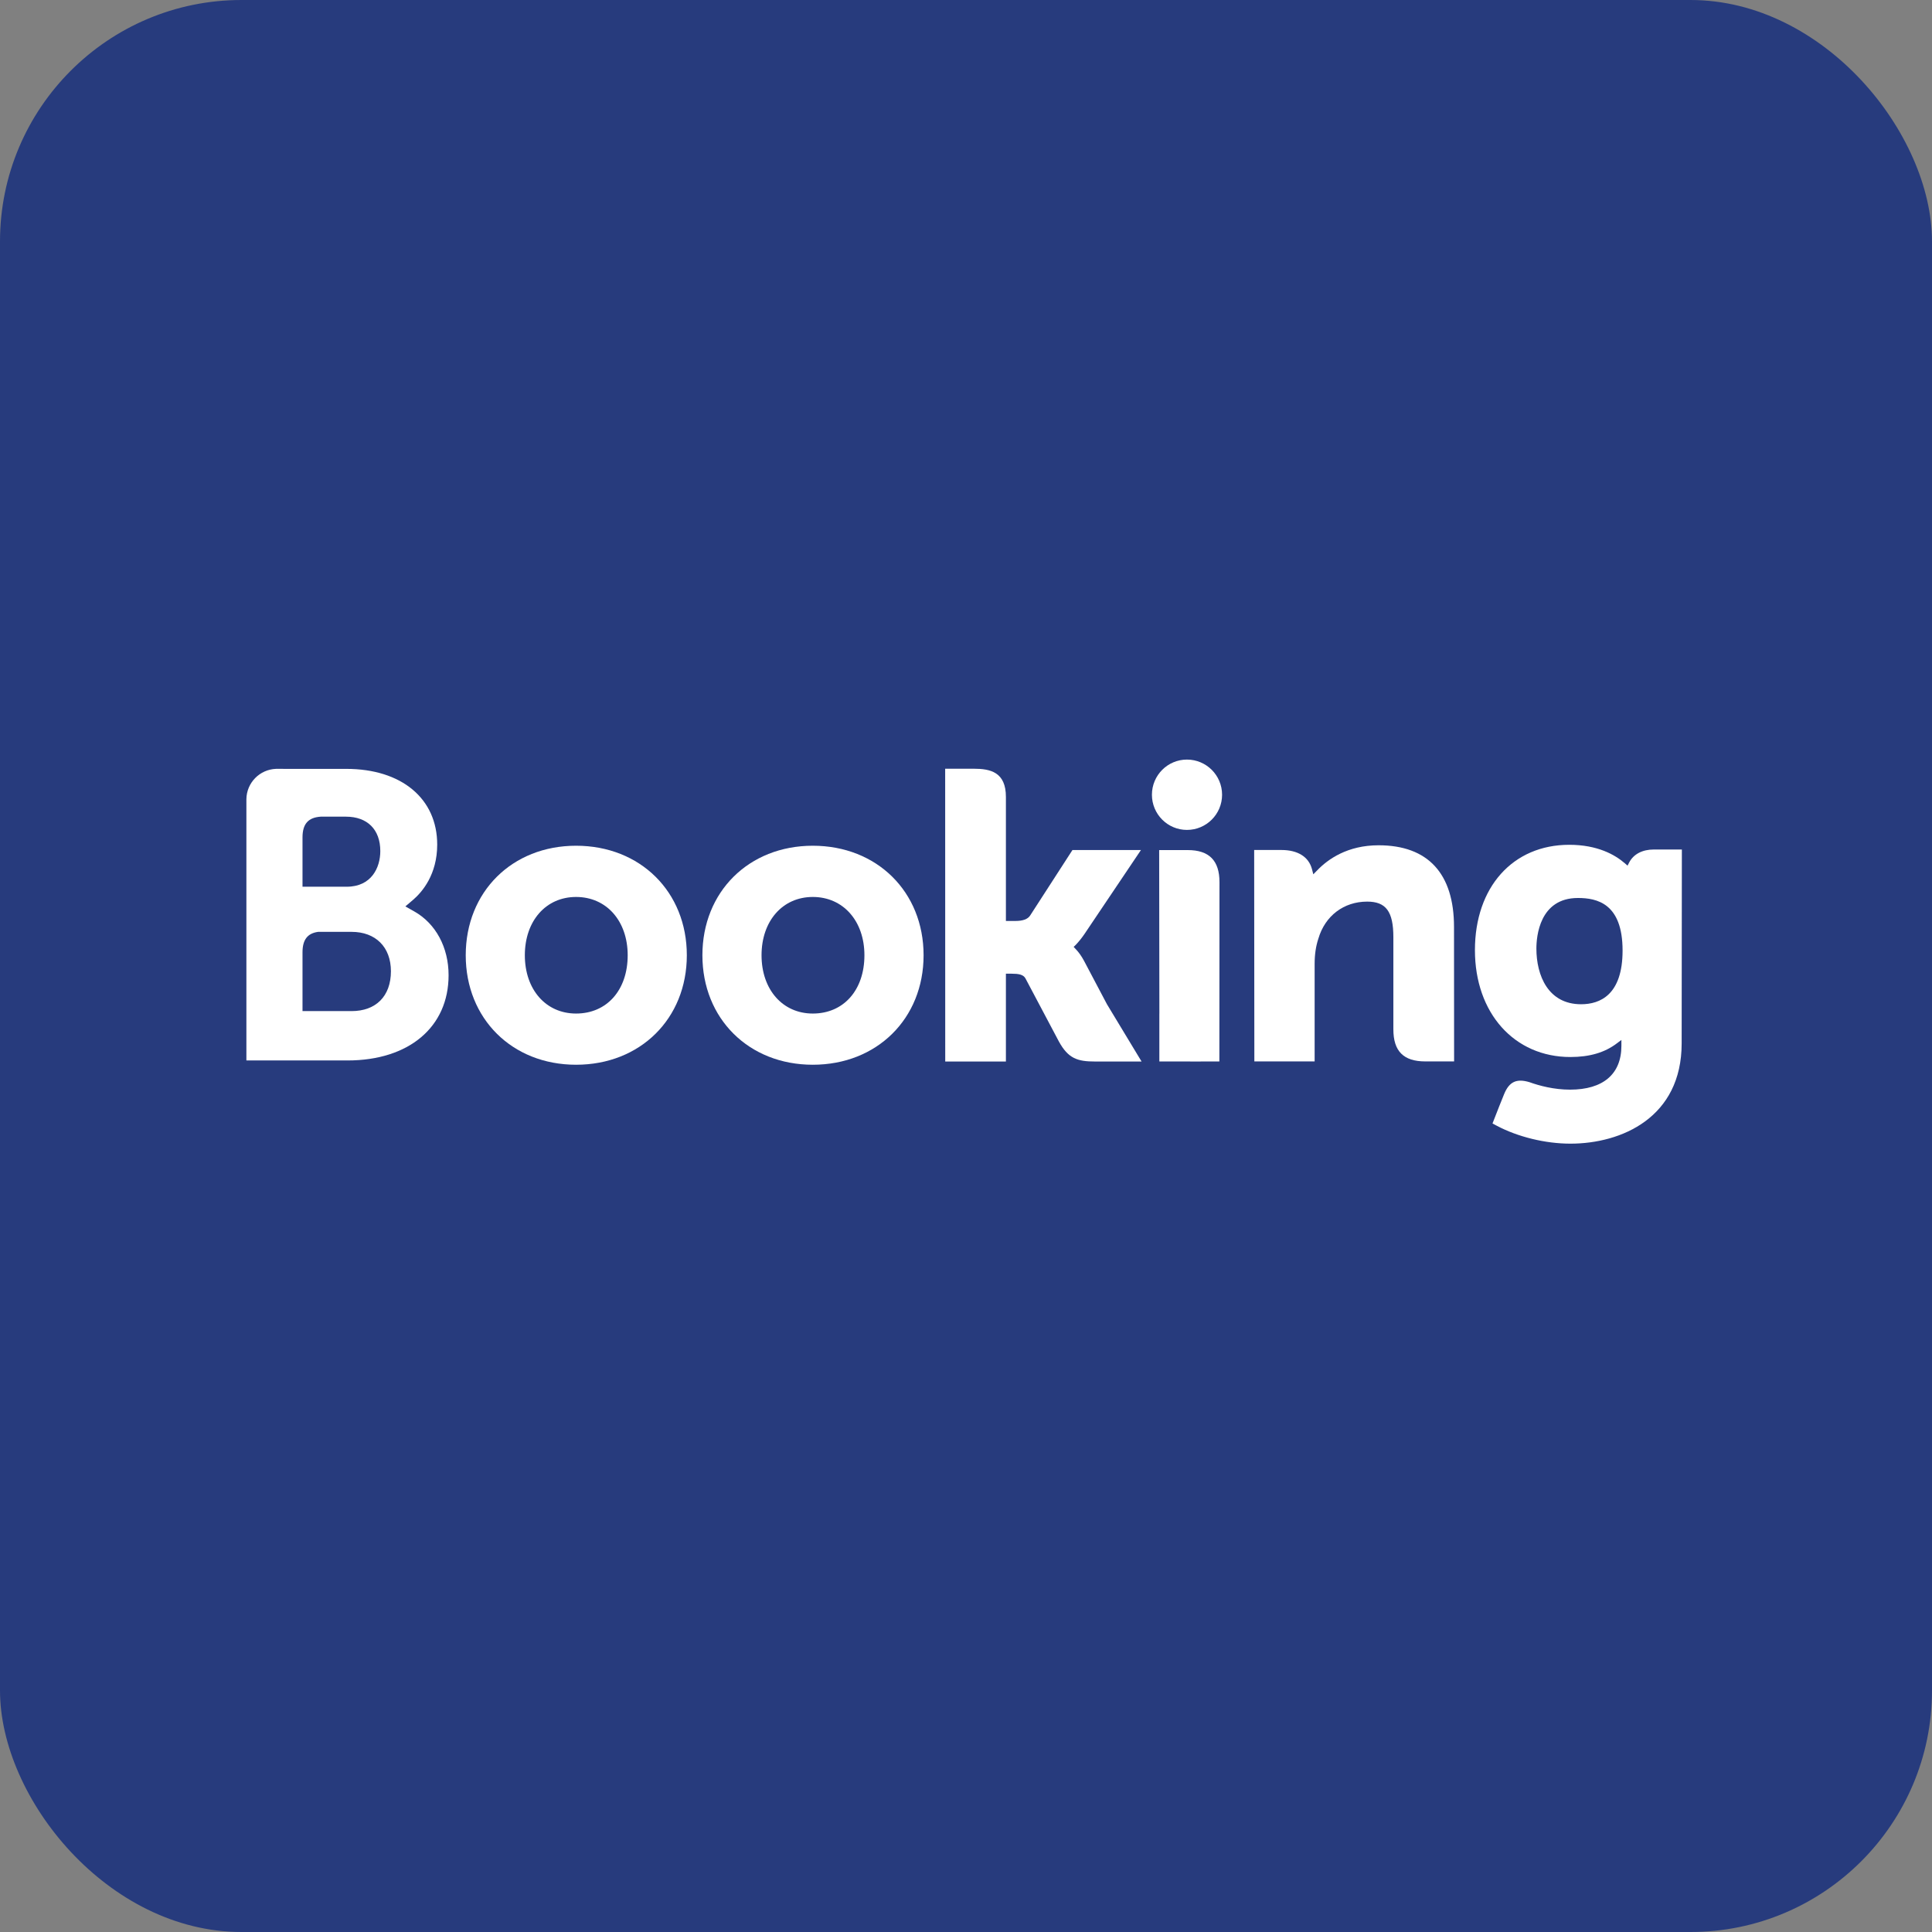
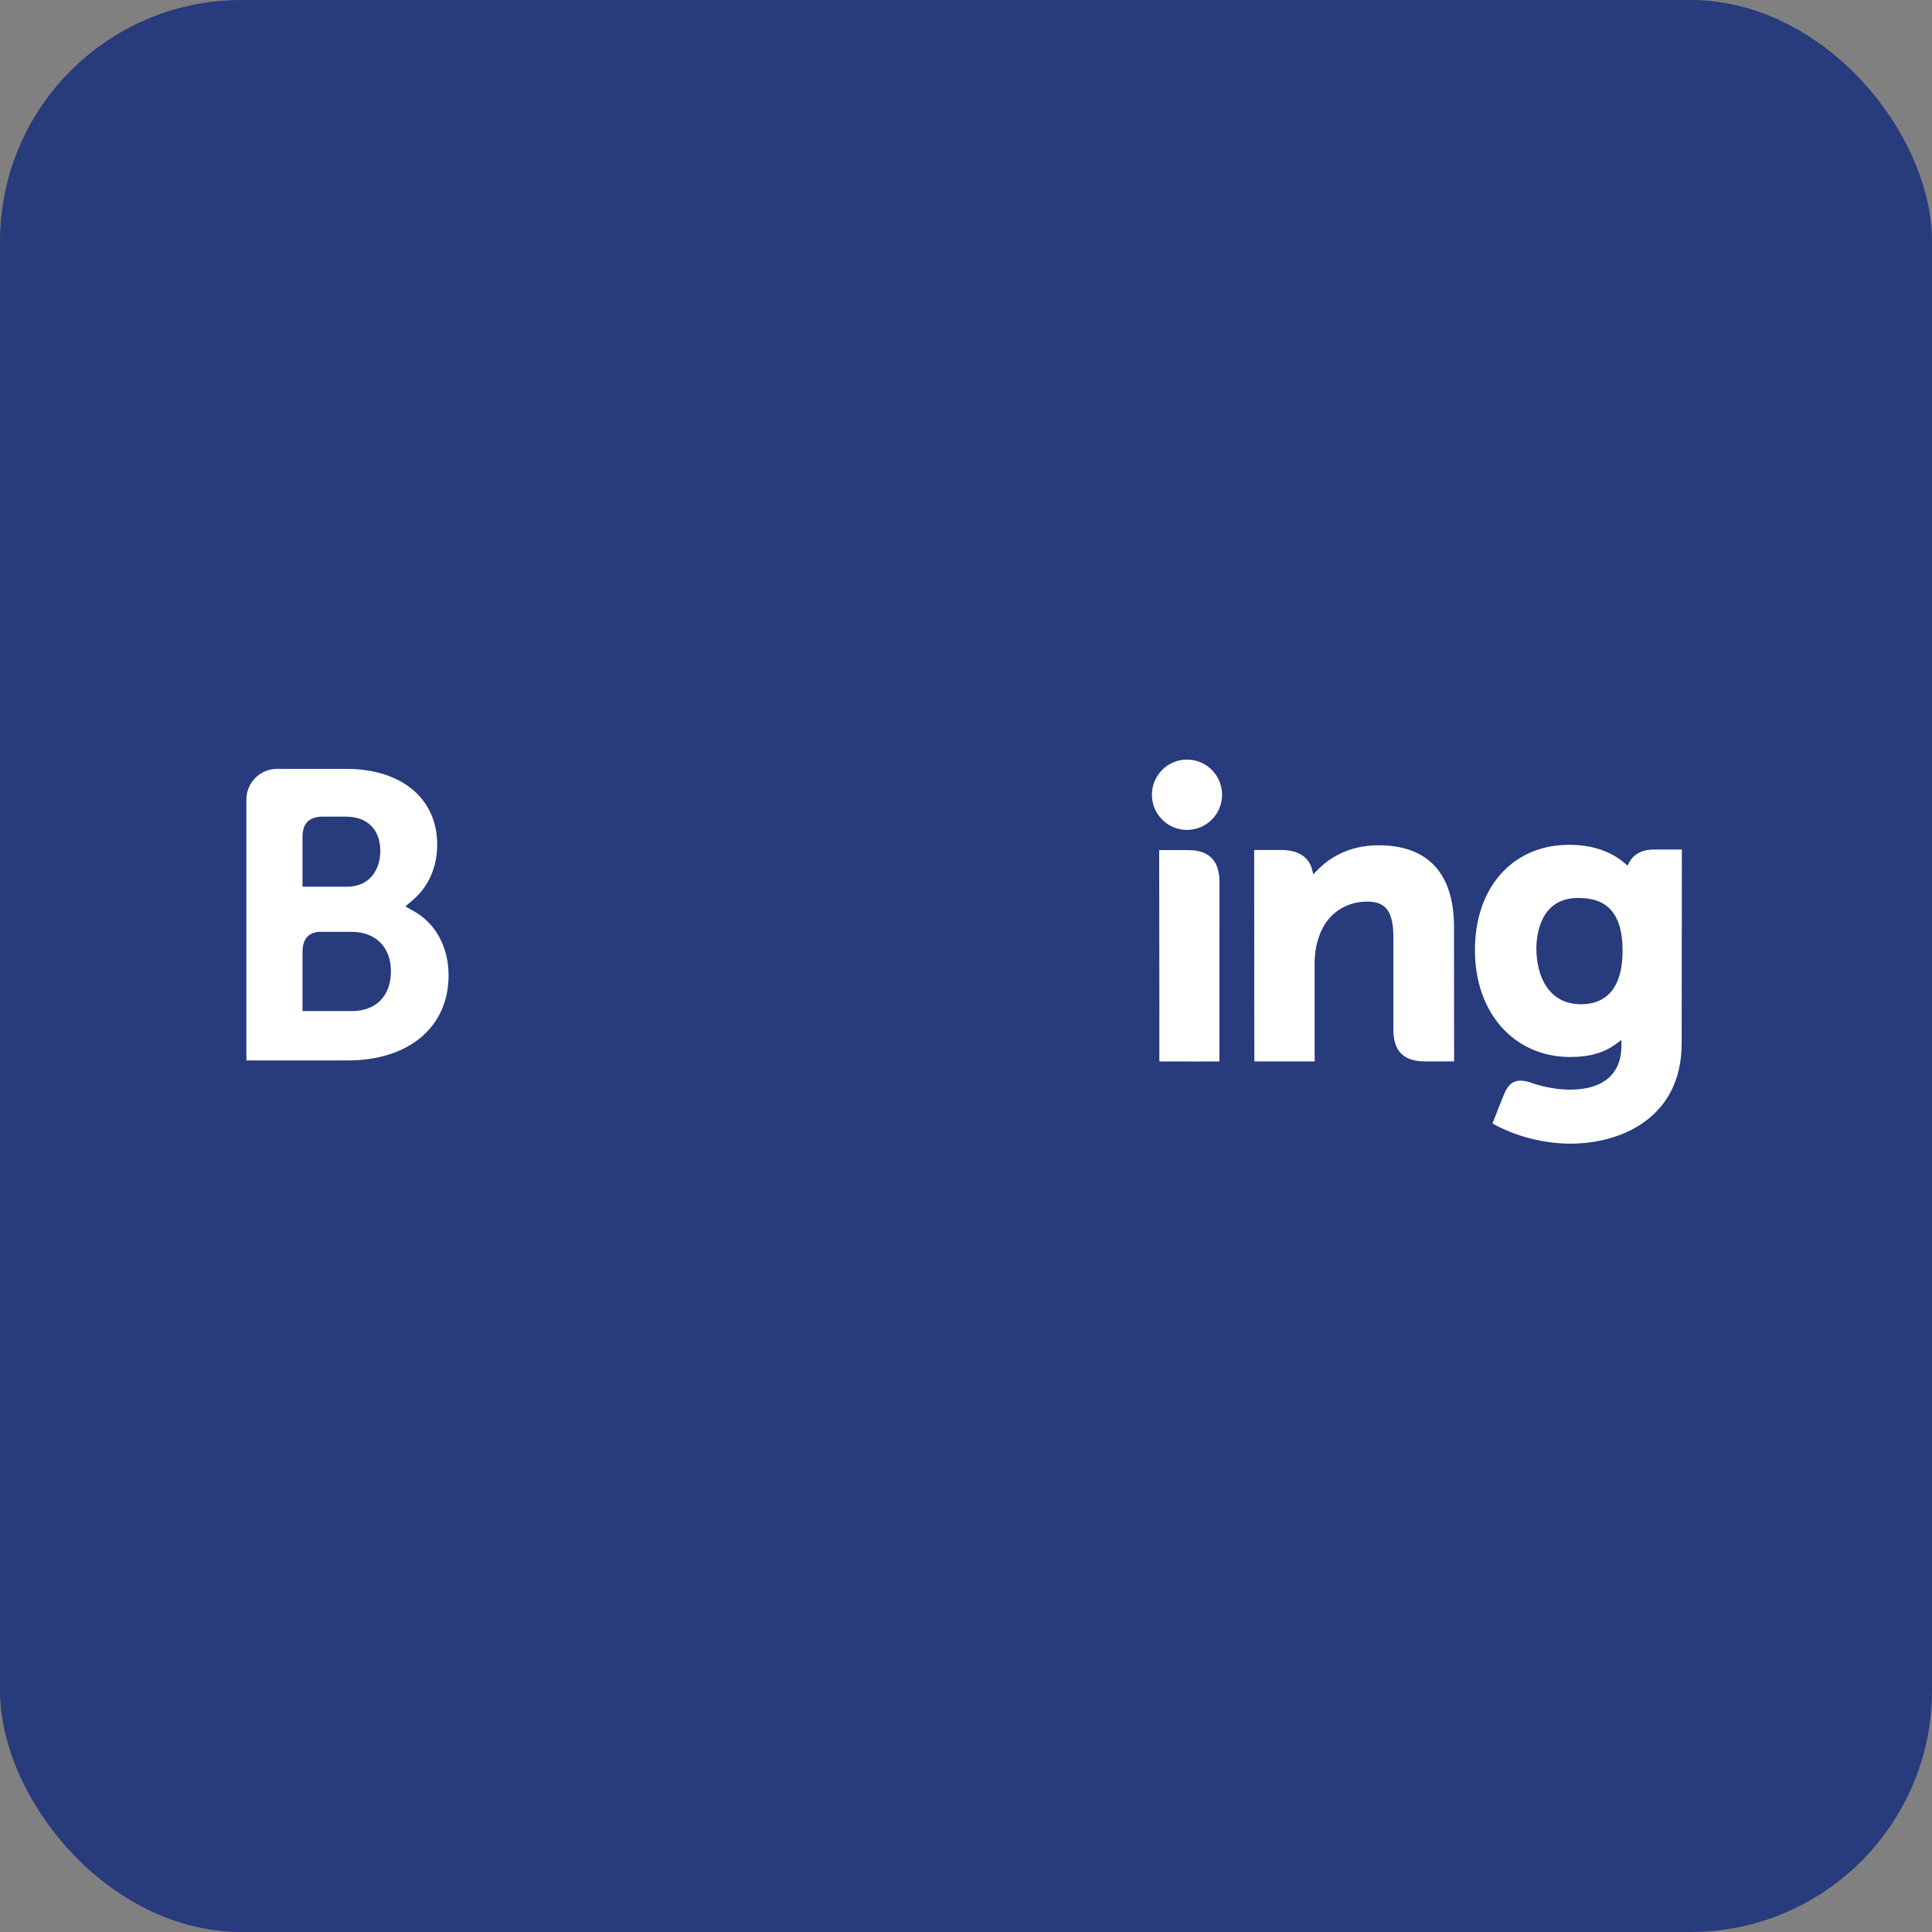
<svg xmlns="http://www.w3.org/2000/svg" width="64" height="64" viewBox="0 0 64 64" fill="none">
  <rect x="0" y="0" width="64" height="64" fill="#808080" stroke="none" />
  <rect width="64" height="64" rx="8" fill="#273B7D" />
  <path d="M38.159 26.327C38.159 25.683 38.679 25.162 39.319 25.162C39.961 25.162 40.483 25.683 40.483 26.327C40.483 26.971 39.961 27.492 39.319 27.492C38.679 27.492 38.159 26.971 38.159 26.327Z" fill="white" />
-   <path d="M19.083 33.575C18.082 33.575 17.386 32.78 17.386 31.644C17.386 30.508 18.082 29.713 19.083 29.713C20.09 29.713 20.793 30.508 20.793 31.644C20.793 32.798 20.104 33.575 19.083 33.575ZM19.083 28.016C16.965 28.016 15.428 29.542 15.428 31.644C15.428 33.745 16.965 35.271 19.083 35.271C21.209 35.271 22.752 33.745 22.752 31.644C22.752 29.542 21.209 28.016 19.083 28.016Z" fill="white" />
-   <path d="M35.908 31.825C35.825 31.67 35.731 31.539 35.63 31.435L35.566 31.367L35.634 31.302C35.731 31.2 35.831 31.078 35.926 30.938L37.795 28.159H35.526L34.122 30.332C34.043 30.449 33.882 30.508 33.642 30.508H33.322V26.399C33.322 25.577 32.81 25.465 32.257 25.465H31.31L31.312 35.164H33.322V32.255H33.51C33.739 32.255 33.895 32.281 33.967 32.406L35.076 34.499C35.386 35.067 35.695 35.164 36.275 35.164H37.816L36.669 33.266L35.908 31.825Z" fill="white" />
  <path d="M45.667 28.001C44.645 28.001 43.992 28.455 43.627 28.839L43.505 28.962L43.462 28.795C43.354 28.383 42.992 28.157 42.447 28.157H41.546L41.552 35.161H43.549V31.933C43.549 31.617 43.59 31.343 43.673 31.093C43.895 30.337 44.515 29.867 45.29 29.867C45.913 29.867 46.157 30.196 46.157 31.046V34.097C46.157 34.822 46.492 35.161 47.218 35.161H48.169L48.166 30.706C48.166 28.936 47.302 28.001 45.668 28.001" fill="white" />
  <path d="M39.346 28.16H38.399L38.406 33.576H38.405V35.163H39.415C39.428 35.163 39.438 35.164 39.451 35.164L39.921 35.163H40.39V35.16H40.393L40.397 29.223C40.397 28.507 40.054 28.16 39.346 28.16" fill="white" />
-   <path d="M26.925 33.575C25.924 33.575 25.227 32.78 25.227 31.644C25.227 30.508 25.924 29.713 26.925 29.713C27.93 29.713 28.635 30.508 28.635 31.644C28.635 32.798 27.947 33.575 26.925 33.575ZM26.925 28.016C24.806 28.016 23.268 29.542 23.268 31.644C23.268 33.745 24.806 35.271 26.925 35.271C29.049 35.271 30.595 33.745 30.595 31.644C30.595 29.542 29.049 28.016 26.925 28.016Z" fill="white" />
  <path d="M52.376 33.267C51.284 33.267 50.895 32.314 50.895 31.422C50.895 31.028 50.995 29.747 52.271 29.747C52.905 29.747 53.75 29.928 53.75 31.488C53.75 32.958 53.002 33.267 52.376 33.267ZM54.786 28.141C54.407 28.141 54.116 28.292 53.97 28.568L53.915 28.675L53.822 28.595C53.5 28.316 52.922 27.985 51.983 27.985C50.116 27.985 48.859 29.387 48.859 31.474C48.859 33.558 50.16 35.015 52.021 35.015C52.657 35.015 53.159 34.867 53.557 34.565L53.711 34.45V34.644C53.711 35.58 53.106 36.096 52.01 36.096C51.477 36.096 50.991 35.966 50.667 35.849C50.243 35.721 49.995 35.826 49.823 36.251L49.665 36.644L49.441 37.216L49.579 37.29C50.281 37.663 51.195 37.885 52.021 37.885C53.721 37.885 55.707 37.015 55.707 34.565L55.714 28.141H54.787" fill="white" />
  <path d="M11.647 33.494L10.021 33.493V31.549C10.021 31.134 10.182 30.918 10.538 30.869H11.647C12.438 30.869 12.949 31.367 12.95 32.175C12.949 33.003 12.45 33.494 11.647 33.494V33.494ZM10.021 28.252V27.741C10.021 27.293 10.211 27.08 10.626 27.053H11.458C12.171 27.053 12.598 27.48 12.598 28.194C12.598 28.739 12.306 29.374 11.484 29.374H10.021V28.252ZM13.722 30.192L13.428 30.026L13.685 29.807C13.983 29.551 14.483 28.974 14.483 27.978C14.483 26.453 13.301 25.47 11.471 25.47H9.382V25.469H9.145C8.602 25.489 8.168 25.93 8.162 26.476V35.129H9.12C9.123 35.129 9.124 35.129 9.124 35.129L11.512 35.129C13.547 35.129 14.86 34.021 14.86 32.306C14.86 31.383 14.435 30.593 13.722 30.192" fill="white" />
</svg>